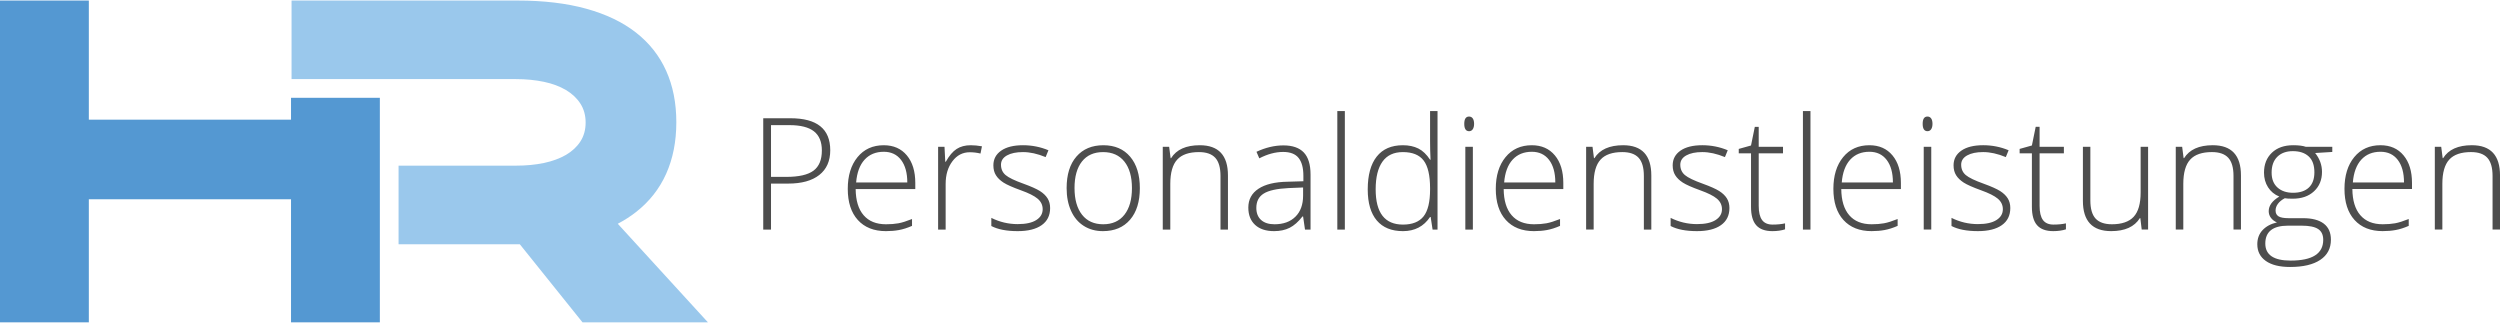
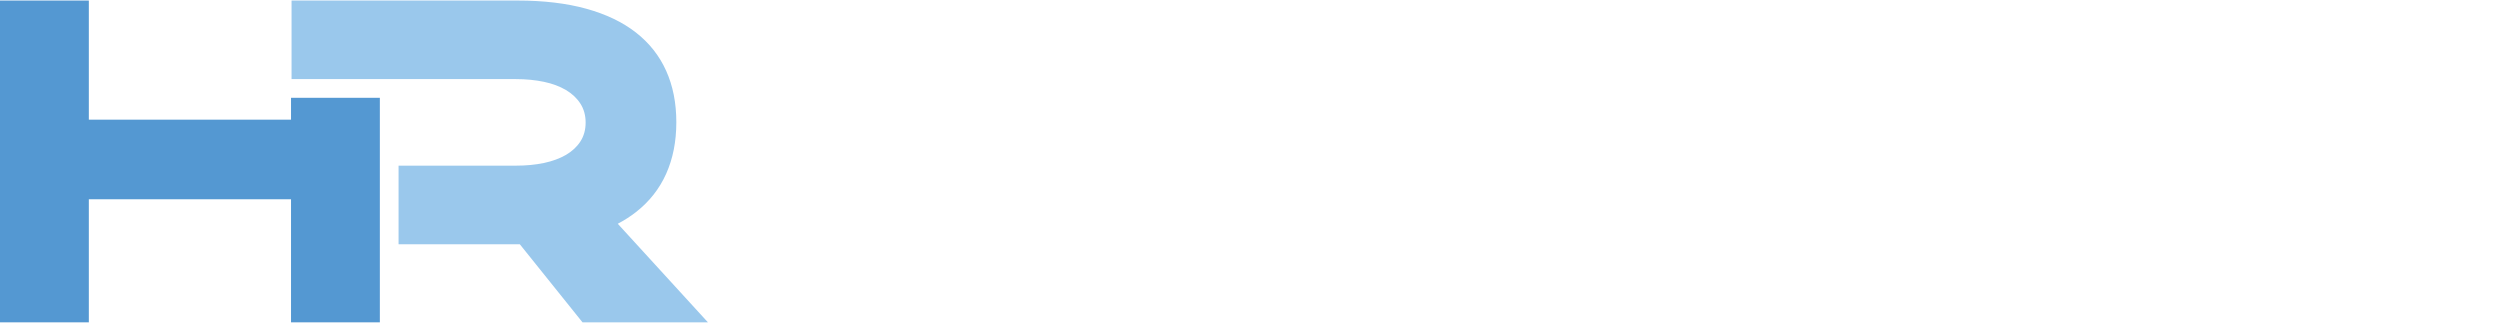
<svg xmlns="http://www.w3.org/2000/svg" xml:space="preserve" width="302px" height="39px" version="1.1" style="shape-rendering:geometricPrecision; text-rendering:geometricPrecision; image-rendering:optimizeQuality; fill-rule:evenodd; clip-rule:evenodd" viewBox="0 0 19202.04 2471.49">
  <defs>
    <style type="text/css">
   
    .fil1 {fill:#9AC8EC}
    .fil2 {fill:#4D4D4D;fill-rule:nonzero}
    .fil0 {fill:#5498D2;fill-rule:nonzero}
   
  </style>
  </defs>
  <g id="Ebene_x0020_1">
    <g id="_1834717807440">
      <g>
        <polygon class="fil0" points="0,2471.49 0,0 682.33,0 682.33,915.22 2235.26,915.22 2235.26,747.05 2917.61,747.05 2917.61,2471.49 2235.26,2471.49 2235.26,1526.61 682.33,1526.61 682.33,2471.49 " />
        <path class="fil1" d="M2239.38 0.02l0 603.37 1722.53 0c78.84,0 150.61,7.28 216.06,20.96 64.71,13.66 121,34.64 168.86,62.88 47.13,27.8 84.44,62.9 111.17,104.81 26.76,41.48 40.12,90.24 40.12,145.38 0,55.13 -13.36,103.45 -40.12,144.93 -26.73,41.46 -64.04,75.64 -111.17,103.44 -47.86,27.33 -104.15,48.31 -168.86,61.97 -65.45,13.68 -137.22,20.52 -216.06,20.52l-900.62 0 0 603.81 913.3 0 18.07 -0.06 481.32 599.46 963.25 0 -692.27 -756.9c50.77,-26.67 97.29,-56.52 139.46,-89.48 102.74,-80.22 180.14,-178.2 232.2,-294.39 52.08,-116.21 78.12,-248.37 78.12,-396.02 0,-147.66 -26.04,-279.37 -78.12,-395.1 -52.06,-115.76 -129.46,-213.73 -232.2,-293.95 -102.04,-79.76 -229.4,-140.81 -381.38,-182.73 -151.27,-41.94 -327.9,-62.9 -528.45,-62.9l-1735.21 0z" />
      </g>
-       <path class="fil2" d="M6376.99 1149.93c0,82.61 -28.11,145.88 -84.21,189.99 -56.06,44.1 -135.69,66.08 -238.66,66.08l-132.13 0 0 353.21 -59.7 0 0 -854.99 209.4 0c203.52,0 305.3,81.85 305.3,245.71zm-455 204.55l117.53 0c96.41,0 165.85,-15.96 208.75,-47.69 42.94,-31.94 64.28,-83.63 64.28,-155.29 0,-66.05 -20.14,-114.94 -60.66,-146.88 -40.54,-31.71 -103.41,-47.69 -188.4,-47.69l-141.5 0 0 397.55zm883.11 416.71c-92.39,0 -164.45,-28.53 -216.11,-85.42 -51.73,-56.86 -77.44,-136.7 -77.44,-239.3 0,-101.36 24.94,-182.62 74.8,-243.45 49.89,-61.06 117.18,-91.61 201.79,-91.61 74.84,0 133.91,25.93 177.23,78.02 43.28,51.89 64.82,122.55 64.82,211.95l0 46.5 -458.02 0c0.82,87.83 21.19,154.87 61.31,201.2 39.89,46.29 97.18,69.4 171.62,69.4 36.34,0 68.07,-2.59 95.61,-7.55 27.53,-5 62.23,-16 104.38,-32.76l0 52.69c-35.96,15.59 -69.09,26.15 -99.42,31.75 -30.33,5.78 -63.86,8.58 -100.57,8.58zm-16.96 -609.5c-61.27,0 -110.36,20.14 -147.49,60.68 -36.92,40.52 -58.67,98.98 -64.86,175.22l392.97 0c0,-74.04 -16,-131.69 -47.9,-173.44 -31.94,-41.71 -76.24,-62.46 -132.72,-62.46zm667.38 -50.28c26.94,0 55.87,2.8 86.59,8.19l-11.17 55.66c-26.56,-6.56 -53.88,-9.97 -82.43,-9.97 -54.09,0 -98.56,22.96 -133.09,69.04 -34.77,45.9 -52.11,103.98 -52.11,174.24l0 350.64 -57.88 0 0 -635.84 49.1 0 5.81 114.94 4.14 0c26.19,-46.88 53.91,-79.59 83.65,-98.56 29.51,-18.97 65.45,-28.34 107.39,-28.34zm610.25 482.55c0,56.9 -21.73,100.8 -65.05,131.32 -43.11,30.54 -104.59,45.91 -184.17,45.91 -85.03,0 -152.51,-13.16 -202.4,-39.3l0 -62.5c64.07,31.96 131.53,47.9 202.4,47.9 62.83,0 110.52,-10.36 143.07,-31.32 32.52,-20.74 48.9,-48.48 48.9,-83.22 0,-31.92 -12.97,-58.86 -38.95,-80.85 -25.91,-21.71 -68.65,-43.11 -127.92,-64.23 -63.42,-22.95 -108.14,-42.72 -133.89,-59.26 -25.77,-16.78 -45.12,-35.35 -58.09,-56.31 -13.16,-20.75 -19.75,-46.29 -19.75,-76.2 0,-47.73 19.96,-85.24 60.06,-113 39.93,-27.75 95.8,-41.49 167.46,-41.49 68.65,0 133.91,12.98 195.38,38.69l-21.54 52.48c-62.46,-25.7 -120.38,-38.48 -173.84,-38.48 -51.9,0 -93,8.57 -123.35,25.72 -30.54,17.18 -45.68,40.94 -45.68,71.29 0,33.09 11.75,59.65 35.52,79.59 23.53,19.97 69.65,42.12 138.3,66.66 57.29,20.79 99,39.32 125.12,55.87 26.15,16.59 45.71,35.35 58.91,56.52 12.92,20.91 19.51,45.7 19.51,74.21zm689.18 -153.26c0,103.79 -25.17,184.82 -75.45,243.08 -50.33,58.25 -119.56,87.41 -208.15,87.41 -55.72,0 -104.81,-13.37 -147.32,-40.33 -42.52,-26.94 -75,-65.45 -97.59,-115.94 -22.74,-50.28 -33.89,-108.37 -33.89,-174.22 0,-103.79 25.12,-184.61 75.43,-242.49 50.28,-57.86 119.14,-86.8 206.93,-86.8 87.22,0 155.89,29.32 205.57,87.99 49.68,58.68 74.47,139.12 74.47,241.3zm-501.78 0c0,87.41 19.39,155.46 57.71,204.38 38.32,48.89 92.58,73.4 162.84,73.4 70.26,0 124.54,-24.51 162.84,-73.4 38.32,-48.92 57.71,-116.97 57.71,-204.38 0,-87.62 -19.56,-155.66 -58.3,-204.17 -38.7,-48.28 -93.16,-72.43 -163.45,-72.43 -70.05,0 -124.14,24.15 -162.23,72.22 -37.94,48.11 -57.12,116.38 -57.12,204.38zm1121.23 318.51l0 -412.11c0,-63.86 -13.57,-110.36 -40.51,-139.5 -26.78,-28.95 -68.48,-43.5 -125.13,-43.5 -76.07,0 -131.73,19.13 -166.87,57.66 -35.31,38.32 -53.07,100.61 -53.07,186.6l0 350.85 -57.88 0 0 -635.84 49.09 0 11.19 87.41 3.58 0c41.31,-66.24 114.77,-99.37 220.53,-99.37 144.1,0 216.34,77.43 216.34,232.09l0 415.71 -57.27 0zm649 0l-14.6 -100.59 -4.79 0c-31.9,41.12 -64.83,70.05 -98.56,87.01 -33.74,16.98 -73.65,25.56 -119.57,25.56 -62.45,0 -110.94,-15.96 -145.66,-47.92 -34.75,-32.11 -52.11,-76.2 -52.11,-132.89 0,-62.06 25.94,-110.19 77.65,-144.51 51.68,-34.33 126.31,-52.48 224.33,-54.26l120.92 -3.6 0 -42.1c0,-60.5 -12.17,-105.99 -36.71,-136.91 -24.55,-30.72 -64.27,-46.12 -118.74,-46.12 -58.9,0 -119.96,16.38 -183.21,49.14l-21.57 -50.33c69.84,-32.71 138.7,-49.09 206.97,-49.09 69.85,0 121.95,18.15 156.44,54.3 34.54,36.33 51.9,92.81 51.9,169.64l0 422.67 -42.69 0zm-234.13 -40.73c67.86,0 121.57,-19.35 160.69,-58.25 39.11,-38.74 58.84,-92.62 58.84,-161.65l0 -62.67 -111.16 4.58c-89.4,4.42 -153.05,18.37 -190.97,41.92 -38.11,23.55 -57.06,60.45 -57.06,110.36 0,39.72 12.17,70.64 36.48,92.62 24.35,22.15 58.9,33.09 103.18,33.09zm540.25 40.73l-57.86 0 0 -910.06 57.86 0 0 910.06zm445.47 -647.8c45.87,0 85.57,8.36 119.14,25.16 33.51,16.75 63.42,45.49 89.99,86.01l3.61 0c-2.42,-49.09 -3.61,-97.43 -3.61,-144.52l0 -228.91 57.29 0 0 910.06 -37.95 0 -14.76 -96.77 -4.58 0c-48.28,72.42 -117.75,108.75 -208.15,108.75 -87.62,0 -154.66,-27.34 -200.99,-81.81 -46.29,-54.69 -69.63,-134.12 -69.63,-238.7 0,-109.98 23.17,-193.99 69.04,-252.07 45.89,-58.05 112.77,-87.2 200.6,-87.2zm0 52.69c-69.45,0 -121.55,24.36 -156.48,73.25 -34.75,48.86 -52.32,119.73 -52.32,212.72 0,180.62 70.05,270.84 209.78,270.84 71.83,0 124.31,-20.96 157.88,-62.67 33.51,-41.92 50.27,-110.78 50.27,-206.98l0 -9.97c0,-98.4 -16.55,-169.24 -49.31,-212.35 -32.92,-43.28 -86.22,-64.84 -159.82,-64.84zm537.84 595.11l-57.88 0 0 -635.84 57.88 0 0 635.84zm-66.08 -812.25c0,-37.34 12.4,-55.89 36.92,-55.89 12,0 21.38,4.81 28.34,14.55 6.8,9.81 10.19,23.56 10.19,41.34 0,17.57 -3.39,31.35 -10.19,41.49 -6.96,10.19 -16.34,15.19 -28.34,15.19 -24.52,0 -36.92,-18.97 -36.92,-56.68zm535.68 824.23c-92.41,0 -164.47,-28.53 -216.13,-85.42 -51.73,-56.86 -77.44,-136.7 -77.44,-239.3 0,-101.36 24.94,-182.62 74.8,-243.45 49.89,-61.06 117.18,-91.61 201.79,-91.61 74.84,0 133.91,25.93 177.23,78.02 43.28,51.89 64.82,122.55 64.82,211.95l0 46.5 -458.02 0c0.82,87.83 21.19,154.87 61.31,201.2 39.89,46.29 97.18,69.4 171.64,69.4 36.32,0 68.05,-2.59 95.6,-7.55 27.52,-5 62.22,-16 104.37,-32.76l0 52.69c-35.93,15.59 -69.09,26.15 -99.42,31.75 -30.33,5.78 -63.86,8.58 -100.55,8.58zm-16.98 -609.5c-61.27,0 -110.36,20.14 -147.49,60.68 -36.89,40.52 -58.67,98.98 -64.86,175.22l392.97 0c0,-74.04 -15.98,-131.69 -47.9,-173.44 -31.94,-41.71 -76.24,-62.46 -132.72,-62.46zm860.76 597.52l0 -412.11c0,-63.86 -13.58,-110.36 -40.52,-139.5 -26.77,-28.95 -68.48,-43.5 -125.13,-43.5 -76.07,0 -131.73,19.13 -166.87,57.66 -35.29,38.32 -53.07,100.61 -53.07,186.6l0 350.85 -57.88 0 0 -635.84 49.1 0 11.19 87.41 3.57 0c41.32,-66.24 114.78,-99.37 220.55,-99.37 144.08,0 216.35,77.43 216.35,232.09l0 415.71 -57.29 0zm657.15 -165.25c0,56.9 -21.74,100.8 -65.06,131.32 -43.11,30.54 -104.58,45.91 -184.17,45.91 -85.03,0 -152.51,-13.16 -202.39,-39.3l0 -62.5c64.07,31.96 131.52,47.9 202.39,47.9 62.83,0 110.53,-10.36 143.07,-31.32 32.53,-20.74 48.91,-48.48 48.91,-83.22 0,-31.92 -12.97,-58.86 -38.95,-80.85 -25.92,-21.71 -68.65,-43.11 -127.91,-64.23 -63.44,-22.95 -108.16,-42.72 -133.91,-59.26 -25.75,-16.78 -45.1,-35.35 -58.09,-56.31 -13.15,-20.75 -19.72,-46.29 -19.72,-76.2 0,-47.73 19.93,-85.24 60.03,-113 39.93,-27.75 95.8,-41.49 167.46,-41.49 68.65,0 133.91,12.98 195.39,38.69l-21.55 52.48c-62.45,-25.7 -120.37,-38.48 -173.84,-38.48 -51.89,0 -92.99,8.57 -123.34,25.72 -30.54,17.18 -45.69,40.94 -45.69,71.29 0,33.09 11.76,59.65 35.52,79.59 23.53,19.97 69.65,42.12 138.3,66.66 57.29,20.79 99,39.32 125.13,55.87 26.14,16.59 45.7,35.35 58.9,56.52 12.93,20.91 19.52,45.7 19.52,74.21zm331.32 126.95c36.71,0 68.65,-3.18 95.97,-9.37l0 45.89c-28.13,9.16 -60.45,13.76 -97.16,13.76 -56.08,0 -97.41,-15 -124.14,-45.12 -26.73,-29.91 -40.14,-77.22 -40.14,-141.5l0 -410.92 -94.19 0 0 -33.9 94.19 -26.36 29.16 -143.28 29.95 0 0 153.26 186.6 0 0 50.28 -186.6 0 0 403.54c0,48.92 8.55,85.02 25.75,108.58 17.13,23.34 44.07,35.14 80.61,35.14zm291.15 38.3l-57.88 0 0 -910.06 57.88 0 0 910.06zm469.6 11.98c-92.41,0 -164.45,-28.53 -216.13,-85.42 -51.73,-56.86 -77.44,-136.7 -77.44,-239.3 0,-101.36 24.96,-182.62 74.8,-243.45 49.91,-61.06 117.2,-91.61 201.81,-91.61 74.84,0 133.89,25.93 177.21,78.02 43.28,51.89 64.84,122.55 64.84,211.95l0 46.5 -458.02 0c0.8,87.83 21.17,154.87 61.31,201.2 39.89,46.29 97.16,69.4 171.62,69.4 36.32,0 68.07,-2.59 95.6,-7.55 27.54,-5 62.24,-16 104.37,-32.76l0 52.69c-35.93,15.59 -69.07,26.15 -99.42,31.75 -30.33,5.78 -63.84,8.58 -100.55,8.58zm-16.96 -609.5c-61.27,0 -110.36,20.14 -147.49,60.68 -36.91,40.52 -58.69,98.98 -64.88,175.22l392.99 0c0,-74.04 -16,-131.69 -47.9,-173.44 -31.96,-41.71 -76.26,-62.46 -132.72,-62.46zm475.15 597.52l-57.88 0 0 -635.84 57.88 0 0 635.84zm-66.05 -812.25c0,-37.34 12.38,-55.89 36.91,-55.89 12.01,0 21.38,4.81 28.35,14.55 6.77,9.81 10.16,23.56 10.16,41.34 0,17.57 -3.39,31.35 -10.16,41.49 -6.97,10.19 -16.34,15.19 -28.35,15.19 -24.53,0 -36.91,-18.97 -36.91,-56.68zm673.13 647c0,56.9 -21.72,100.8 -65.03,131.32 -43.11,30.54 -104.61,45.91 -184.2,45.91 -85.03,0 -152.48,-13.16 -202.39,-39.3l0 -62.5c64.07,31.96 131.54,47.9 202.39,47.9 62.83,0 110.53,-10.36 143.07,-31.32 32.55,-20.74 48.93,-48.48 48.93,-83.22 0,-31.92 -12.99,-58.86 -38.95,-80.85 -25.94,-21.71 -68.65,-43.11 -127.93,-64.23 -63.44,-22.95 -108.16,-42.72 -133.91,-59.26 -25.75,-16.78 -45.1,-35.35 -58.09,-56.31 -13.15,-20.75 -19.72,-46.29 -19.72,-76.2 0,-47.73 19.93,-85.24 60.03,-113 39.93,-27.75 95.82,-41.49 167.48,-41.49 68.65,0 133.89,12.98 195.39,38.69l-21.57 52.48c-62.45,-25.7 -120.37,-38.48 -173.82,-38.48 -51.89,0 -93.01,8.57 -123.34,25.72 -30.56,17.18 -45.71,40.94 -45.71,71.29 0,33.09 11.76,59.65 35.52,79.59 23.55,19.97 69.67,42.12 138.32,66.66 57.27,20.79 98.98,39.32 125.13,55.87 26.12,16.59 45.68,35.35 58.88,56.52 12.95,20.91 19.52,45.7 19.52,74.21zm331.32 126.95c36.71,0 68.65,-3.18 95.99,-9.37l0 45.89c-28.13,9.16 -60.47,13.76 -97.16,13.76 -56.1,0 -97.43,-15 -124.16,-45.12 -26.73,-29.91 -40.14,-77.22 -40.14,-141.5l0 -410.92 -94.19 0 0 -33.9 94.19 -26.36 29.16 -143.28 29.95 0 0 153.26 186.6 0 0 50.28 -186.6 0 0 403.54c0,48.92 8.58,85.02 25.75,108.58 17.15,23.34 44.09,35.14 80.61,35.14zm283.55 -597.54l0 411.9c0,64.07 13.6,110.57 40.37,139.72 26.94,28.93 68.65,43.49 125.3,43.49 75.63,0 131.31,-19.14 166.85,-57.27 35.73,-38.32 53.67,-100.57 53.67,-186.77l0 -351.07 57.3 0 0 635.84 -49.1 0 -10.56 -87.81 -3.62 0c-41.31,66.47 -114.77,99.79 -220.53,99.79 -144.47,0 -216.95,-77.43 -216.95,-232.3l0 -415.52 57.27 0zm1099.49 635.84l0 -412.11c0,-63.86 -13.58,-110.36 -40.54,-139.5 -26.78,-28.95 -68.46,-43.5 -125.11,-43.5 -76.07,0 -131.75,19.13 -166.87,57.66 -35.31,38.32 -53.09,100.61 -53.09,186.6l0 350.85 -57.88 0 0 -635.84 49.1 0 11.21 87.41 3.55 0c41.33,-66.24 114.77,-99.37 220.55,-99.37 144.1,0 216.35,77.43 216.35,232.09l0 415.71 -57.27 0zm758.74 -635.84l0 39.72 -131.53 8.18c34.94,43.93 52.48,92.2 52.48,144.89 0,61.29 -20.35,110.97 -61.05,148.89 -40.73,38.11 -95.43,57.08 -164.08,57.08 -28.71,0 -49.09,-1.19 -60.65,-3.62 -23.14,12.18 -40.71,26.36 -52.67,42.74 -12.18,16.37 -18.16,33.71 -18.16,52.1 0,20.31 7.76,35.08 23.13,44.51 15.36,9.37 41.11,13.95 77.44,13.95l111.15 0c68.86,0 121.74,13.96 158.47,41.71 36.54,27.93 54.87,69.03 54.87,123.52 0,66.85 -27.11,118.53 -81.58,154.85 -54.32,36.54 -131.76,54.69 -232.31,54.69 -80.07,0 -141.92,-15.35 -185.84,-46.08 -43.7,-30.74 -65.64,-73.64 -65.64,-128.51 0,-43.74 13.57,-79.84 40.52,-108.58 27.1,-28.93 63.85,-48.49 110.35,-59.09 -19.18,-8.16 -34.53,-19.75 -45.89,-34.72 -11.59,-14.98 -17.36,-32.32 -17.36,-51.67 0,-42.52 27.11,-79.86 81.41,-112.18 -37.11,-15.16 -66.06,-39.13 -86.64,-71.62 -20.75,-32.54 -30.91,-70.05 -30.91,-112.19 0,-63.43 20.18,-114.55 60.49,-152.87 40.3,-38.53 94.79,-57.66 163.44,-57.66 41.71,0 74.03,3.99 97,11.96l203.56 0zm-514.5 743.22c0,87.21 64.85,130.9 194.59,130.9 166.84,0 250.26,-53.06 250.26,-159.45 0,-38.3 -12.99,-65.85 -39.14,-83.02 -26.12,-17.15 -68.44,-25.77 -126.9,-25.77l-103.98 0c-116.57,0 -174.83,45.75 -174.83,137.34zm48.51 -544.82c0,49.09 14.77,87.2 44.68,114.14 29.74,27.15 69.67,40.73 119.56,40.73 53.09,0 93.6,-13.41 121.95,-40.35 28.34,-26.94 42.29,-65.85 42.29,-116.93 0,-54.11 -14.39,-94.79 -43.53,-121.73 -29.11,-27.16 -69.63,-40.73 -121.9,-40.73 -50.7,0 -90.4,14.58 -119.56,43.53 -29.14,29.09 -43.49,69.44 -43.49,121.34zm853.16 449.42c-92.41,0 -164.45,-28.53 -216.13,-85.42 -51.73,-56.86 -77.44,-136.7 -77.44,-239.3 0,-101.36 24.96,-182.62 74.8,-243.45 49.91,-61.06 117.2,-91.61 201.81,-91.61 74.84,0 133.89,25.93 177.21,78.02 43.28,51.89 64.84,122.55 64.84,211.95l0 46.5 -458.02 0c0.8,87.83 21.17,154.87 61.31,201.2 39.89,46.29 97.16,69.4 171.62,69.4 36.32,0 68.07,-2.59 95.59,-7.55 27.53,-5 62.25,-16 104.38,-32.76l0 52.69c-35.93,15.59 -69.07,26.15 -99.42,31.75 -30.33,5.78 -63.86,8.58 -100.55,8.58zm-16.96 -609.5c-61.29,0 -110.36,20.14 -147.49,60.68 -36.91,40.52 -58.69,98.98 -64.88,175.22l392.99 0c0,-74.04 -16,-131.69 -47.92,-173.44 -31.94,-41.71 -76.24,-62.46 -132.7,-62.46zm860.76 597.52l0 -412.11c0,-63.86 -13.58,-110.36 -40.54,-139.5 -26.77,-28.95 -68.46,-43.5 -125.11,-43.5 -76.07,0 -131.75,19.13 -166.87,57.66 -35.31,38.32 -53.09,100.61 -53.09,186.6l0 350.85 -57.88 0 0 -635.84 49.1 0 11.21 87.41 3.55 0c41.34,-66.24 114.78,-99.37 220.55,-99.37 144.1,0 216.35,77.43 216.35,232.09l0 415.71 -57.27 0z" />
    </g>
  </g>
</svg>